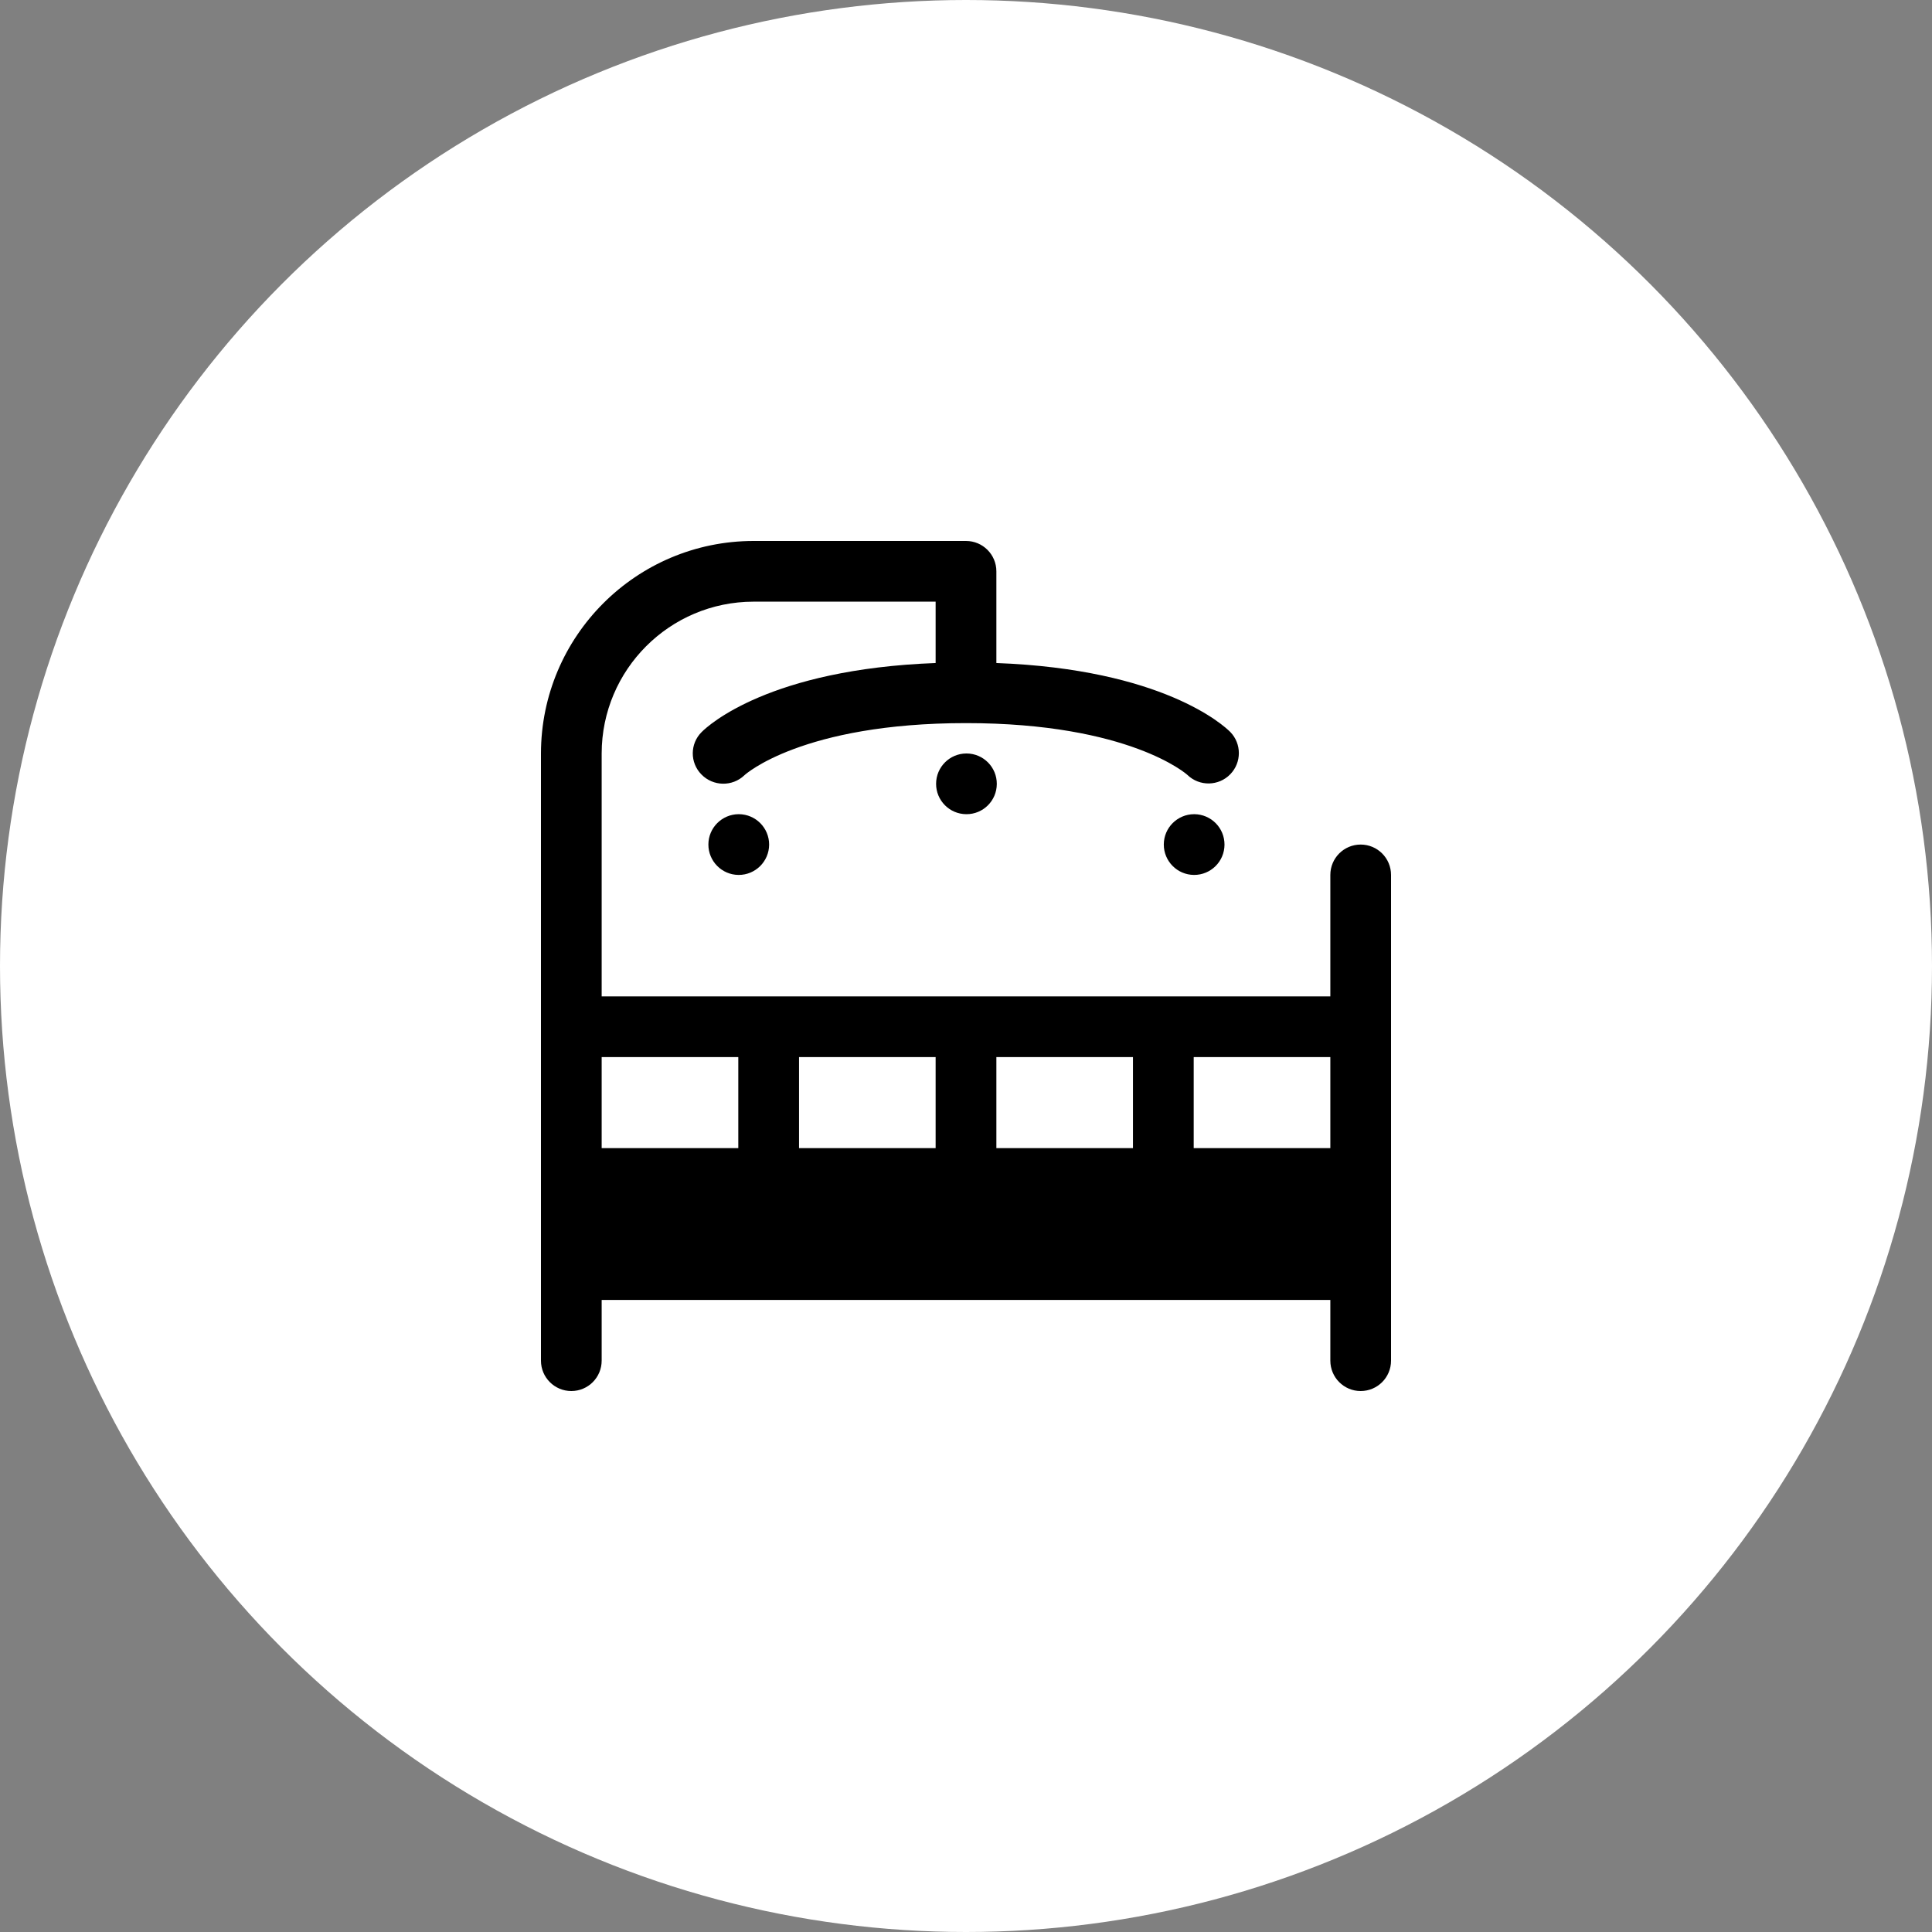
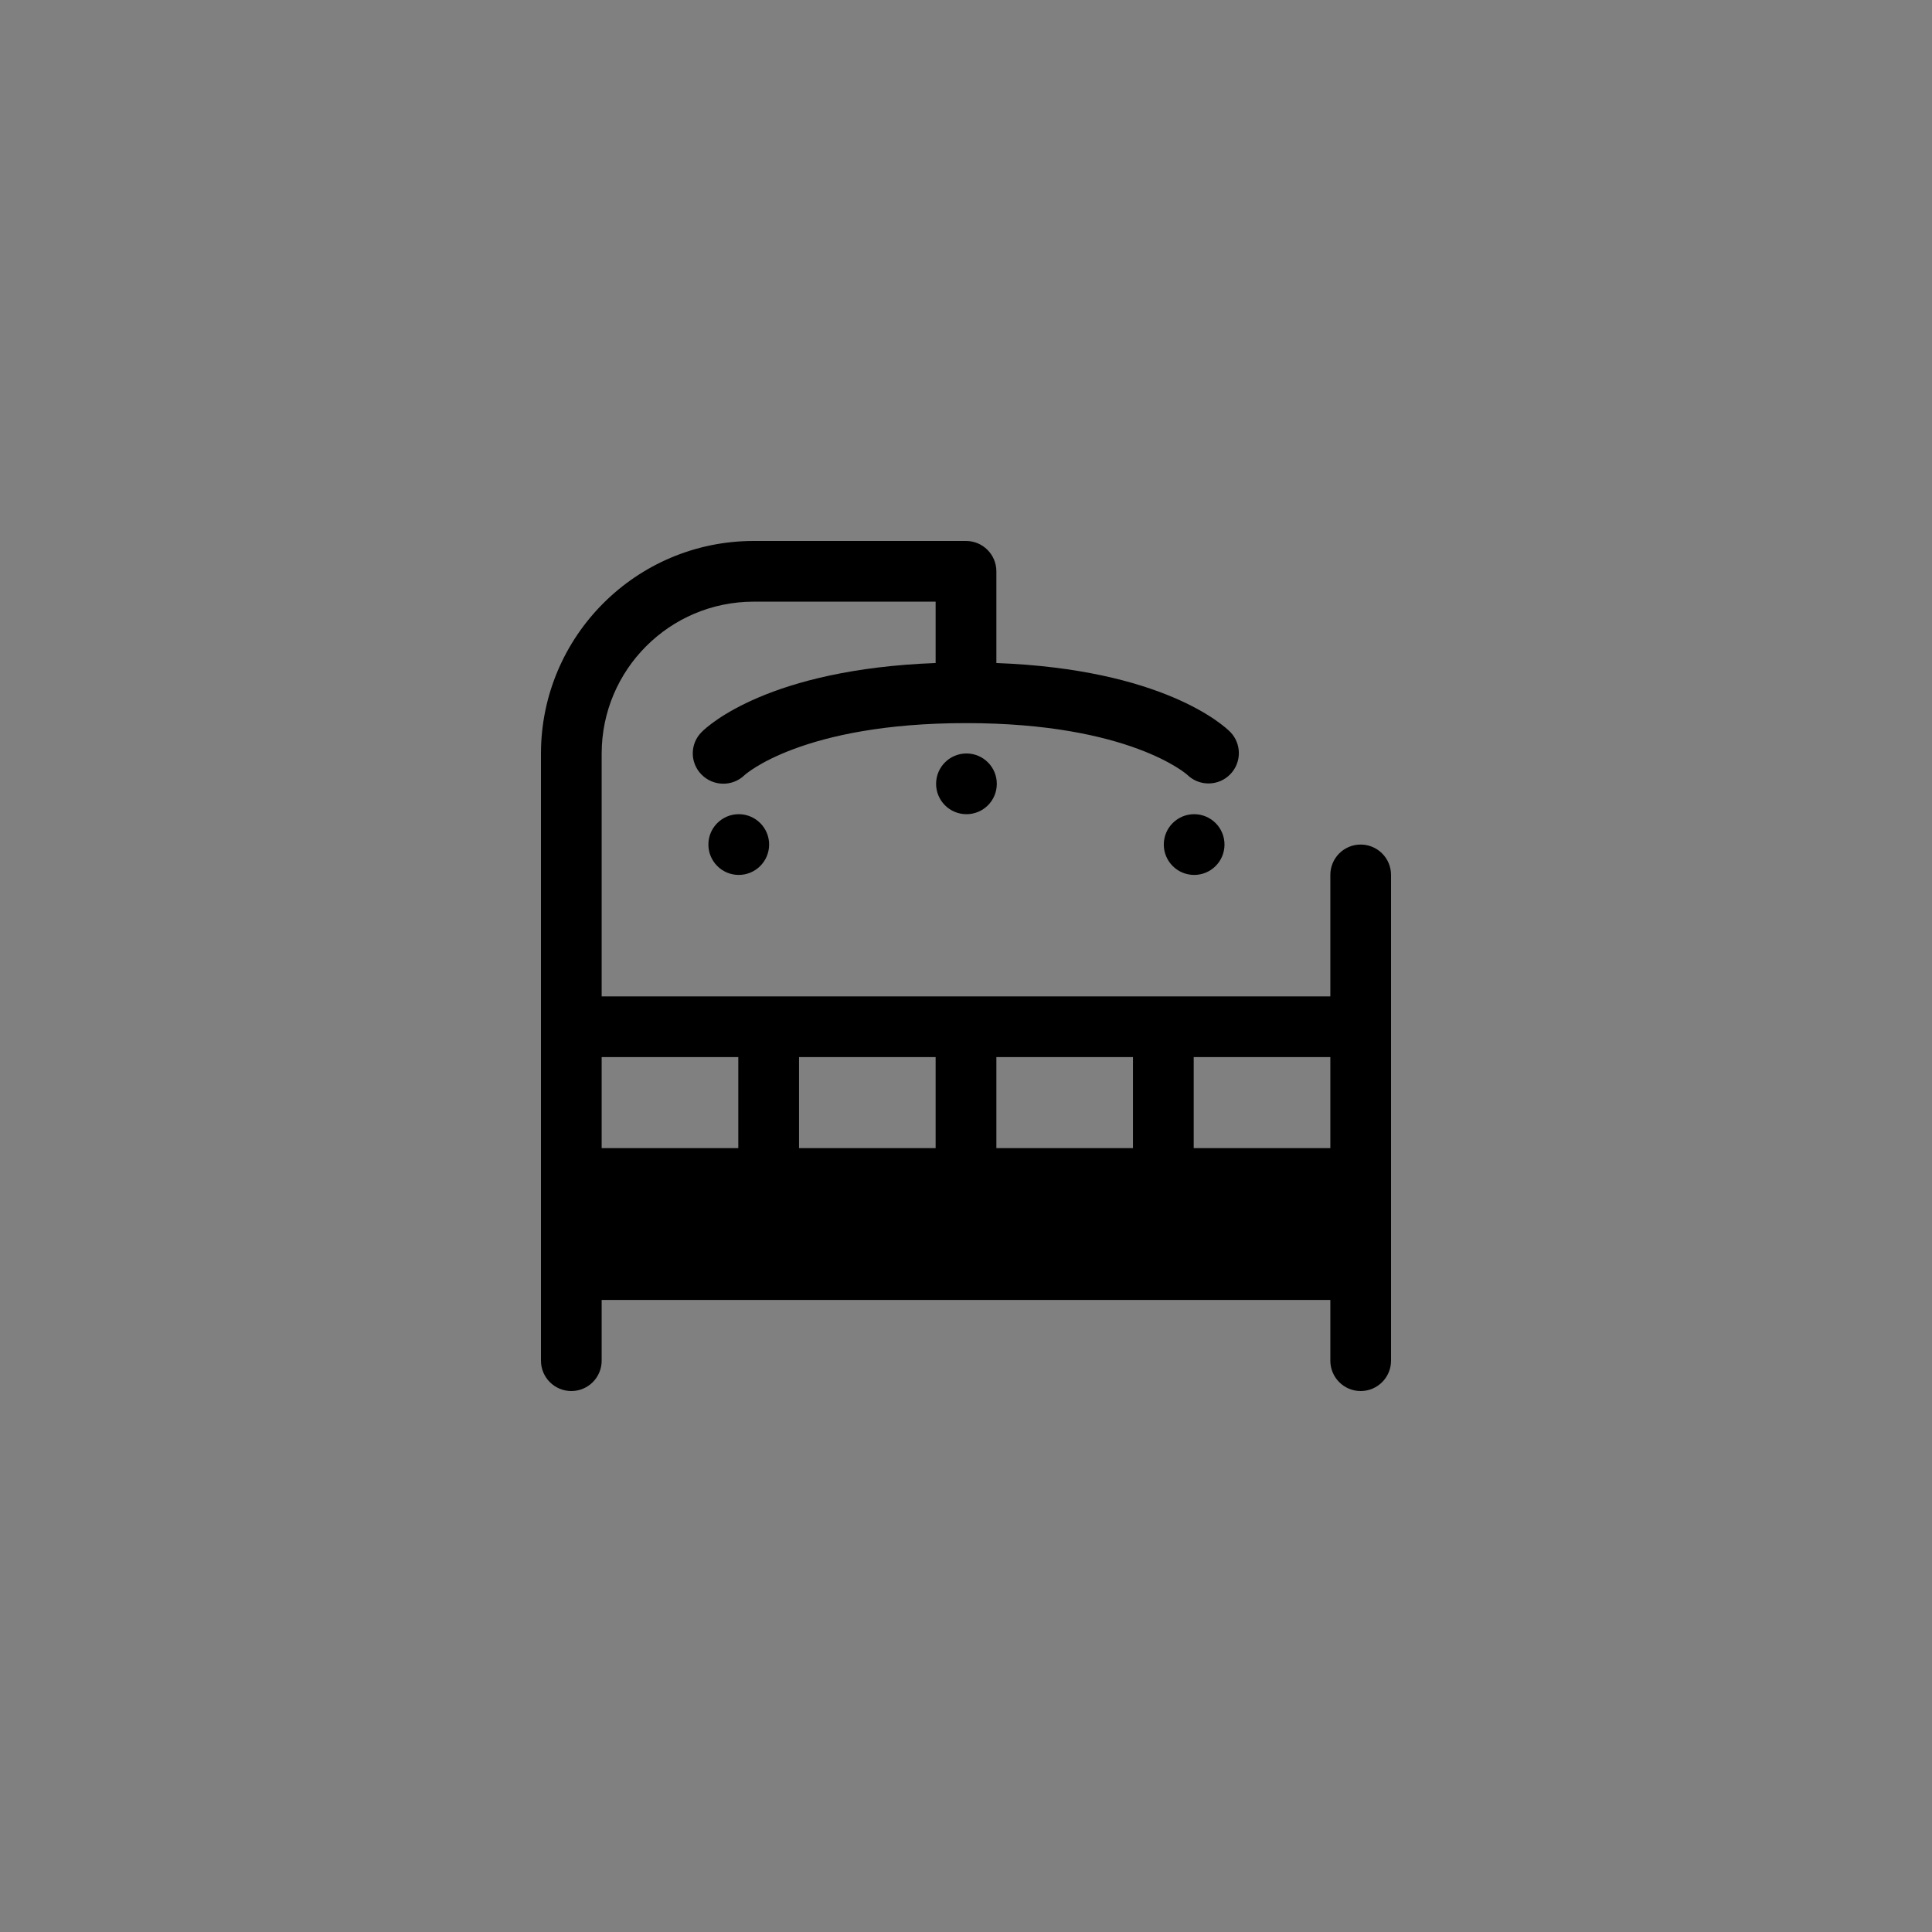
<svg xmlns="http://www.w3.org/2000/svg" width="50" height="50" viewBox="0 0 50 50" fill="none">
  <rect x="0" y="0" width="50" height="50" fill="#808080" stroke="none" />
-   <circle cx="25" cy="25" r="25" fill="white" />
  <path d="M35.214 21.857C34.78 21.857 34.429 22.209 34.429 22.643V25.786H15.571V19.5C15.574 17.331 17.331 15.574 19.5 15.571H24.214V17.159C19.914 17.32 18.332 18.77 18.159 18.945C17.854 19.247 17.852 19.739 18.154 20.044C18.456 20.353 18.951 20.363 19.264 20.065C19.274 20.05 20.757 18.714 25 18.714C29.243 18.714 30.726 20.05 30.73 20.055C31.042 20.357 31.54 20.348 31.841 20.036C32.135 19.732 32.135 19.249 31.841 18.945C31.668 18.77 30.086 17.32 25.786 17.159V14.786C25.786 14.352 25.434 14 25 14H19.5C16.464 14.004 14.004 16.464 14 19.5V35.214C14 35.648 14.352 36 14.786 36C15.22 36 15.571 35.648 15.571 35.214V33.643H34.429V35.214C34.429 35.648 34.78 36 35.214 36C35.648 36 36 35.648 36 35.214V22.643C36 22.209 35.648 21.857 35.214 21.857ZM34.429 27.357V29.714H30.893V27.357H34.429ZM29.321 27.357V29.714H25.786V27.357H29.321ZM24.214 27.357V29.714H20.679V27.357H24.214ZM19.107 27.357V29.714H15.571V27.357H19.107ZM25.016 19.5C25.45 19.502 25.8 19.856 25.797 20.29C25.795 20.724 25.442 21.074 25.008 21.071C24.574 21.069 24.224 20.716 24.226 20.282C24.228 19.851 24.577 19.502 25.008 19.5H25.016ZM30.909 21.071C31.343 21.074 31.692 21.427 31.69 21.861C31.688 22.295 31.335 22.645 30.901 22.643C30.467 22.641 30.117 22.287 30.119 21.853C30.121 21.422 30.47 21.074 30.901 21.071H30.909ZM19.123 21.071C19.557 21.074 19.907 21.427 19.905 21.861C19.902 22.295 19.549 22.645 19.115 22.643C18.681 22.641 18.331 22.287 18.333 21.853C18.335 21.422 18.684 21.074 19.115 21.071H19.123Z" fill="black" />
</svg>